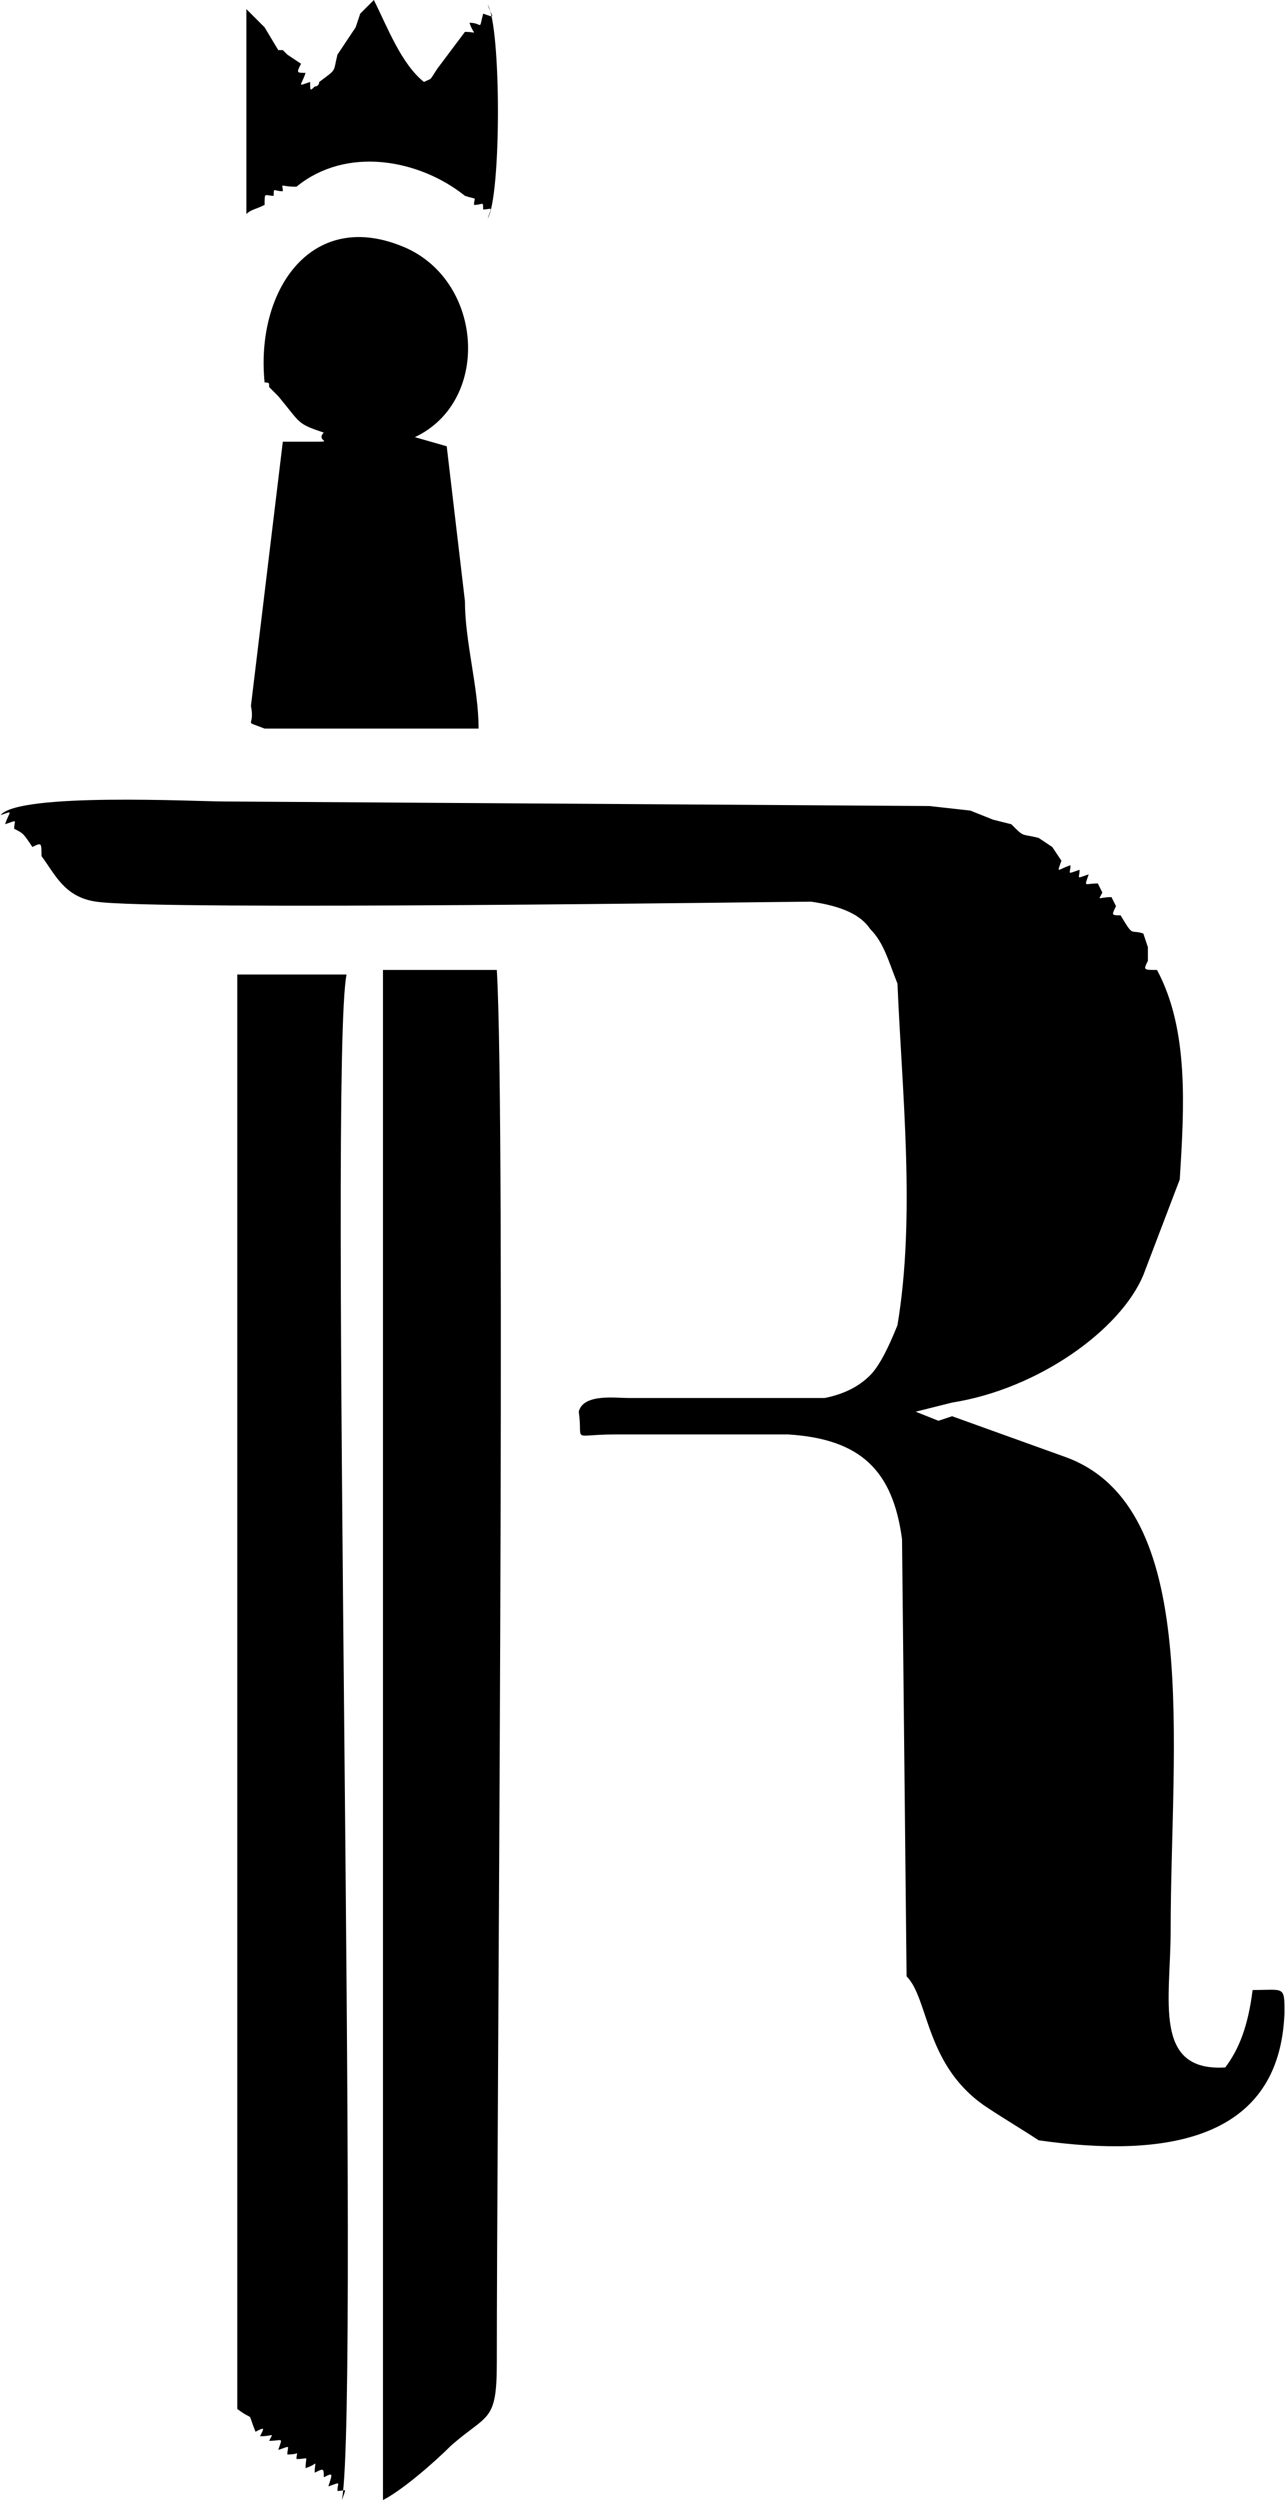
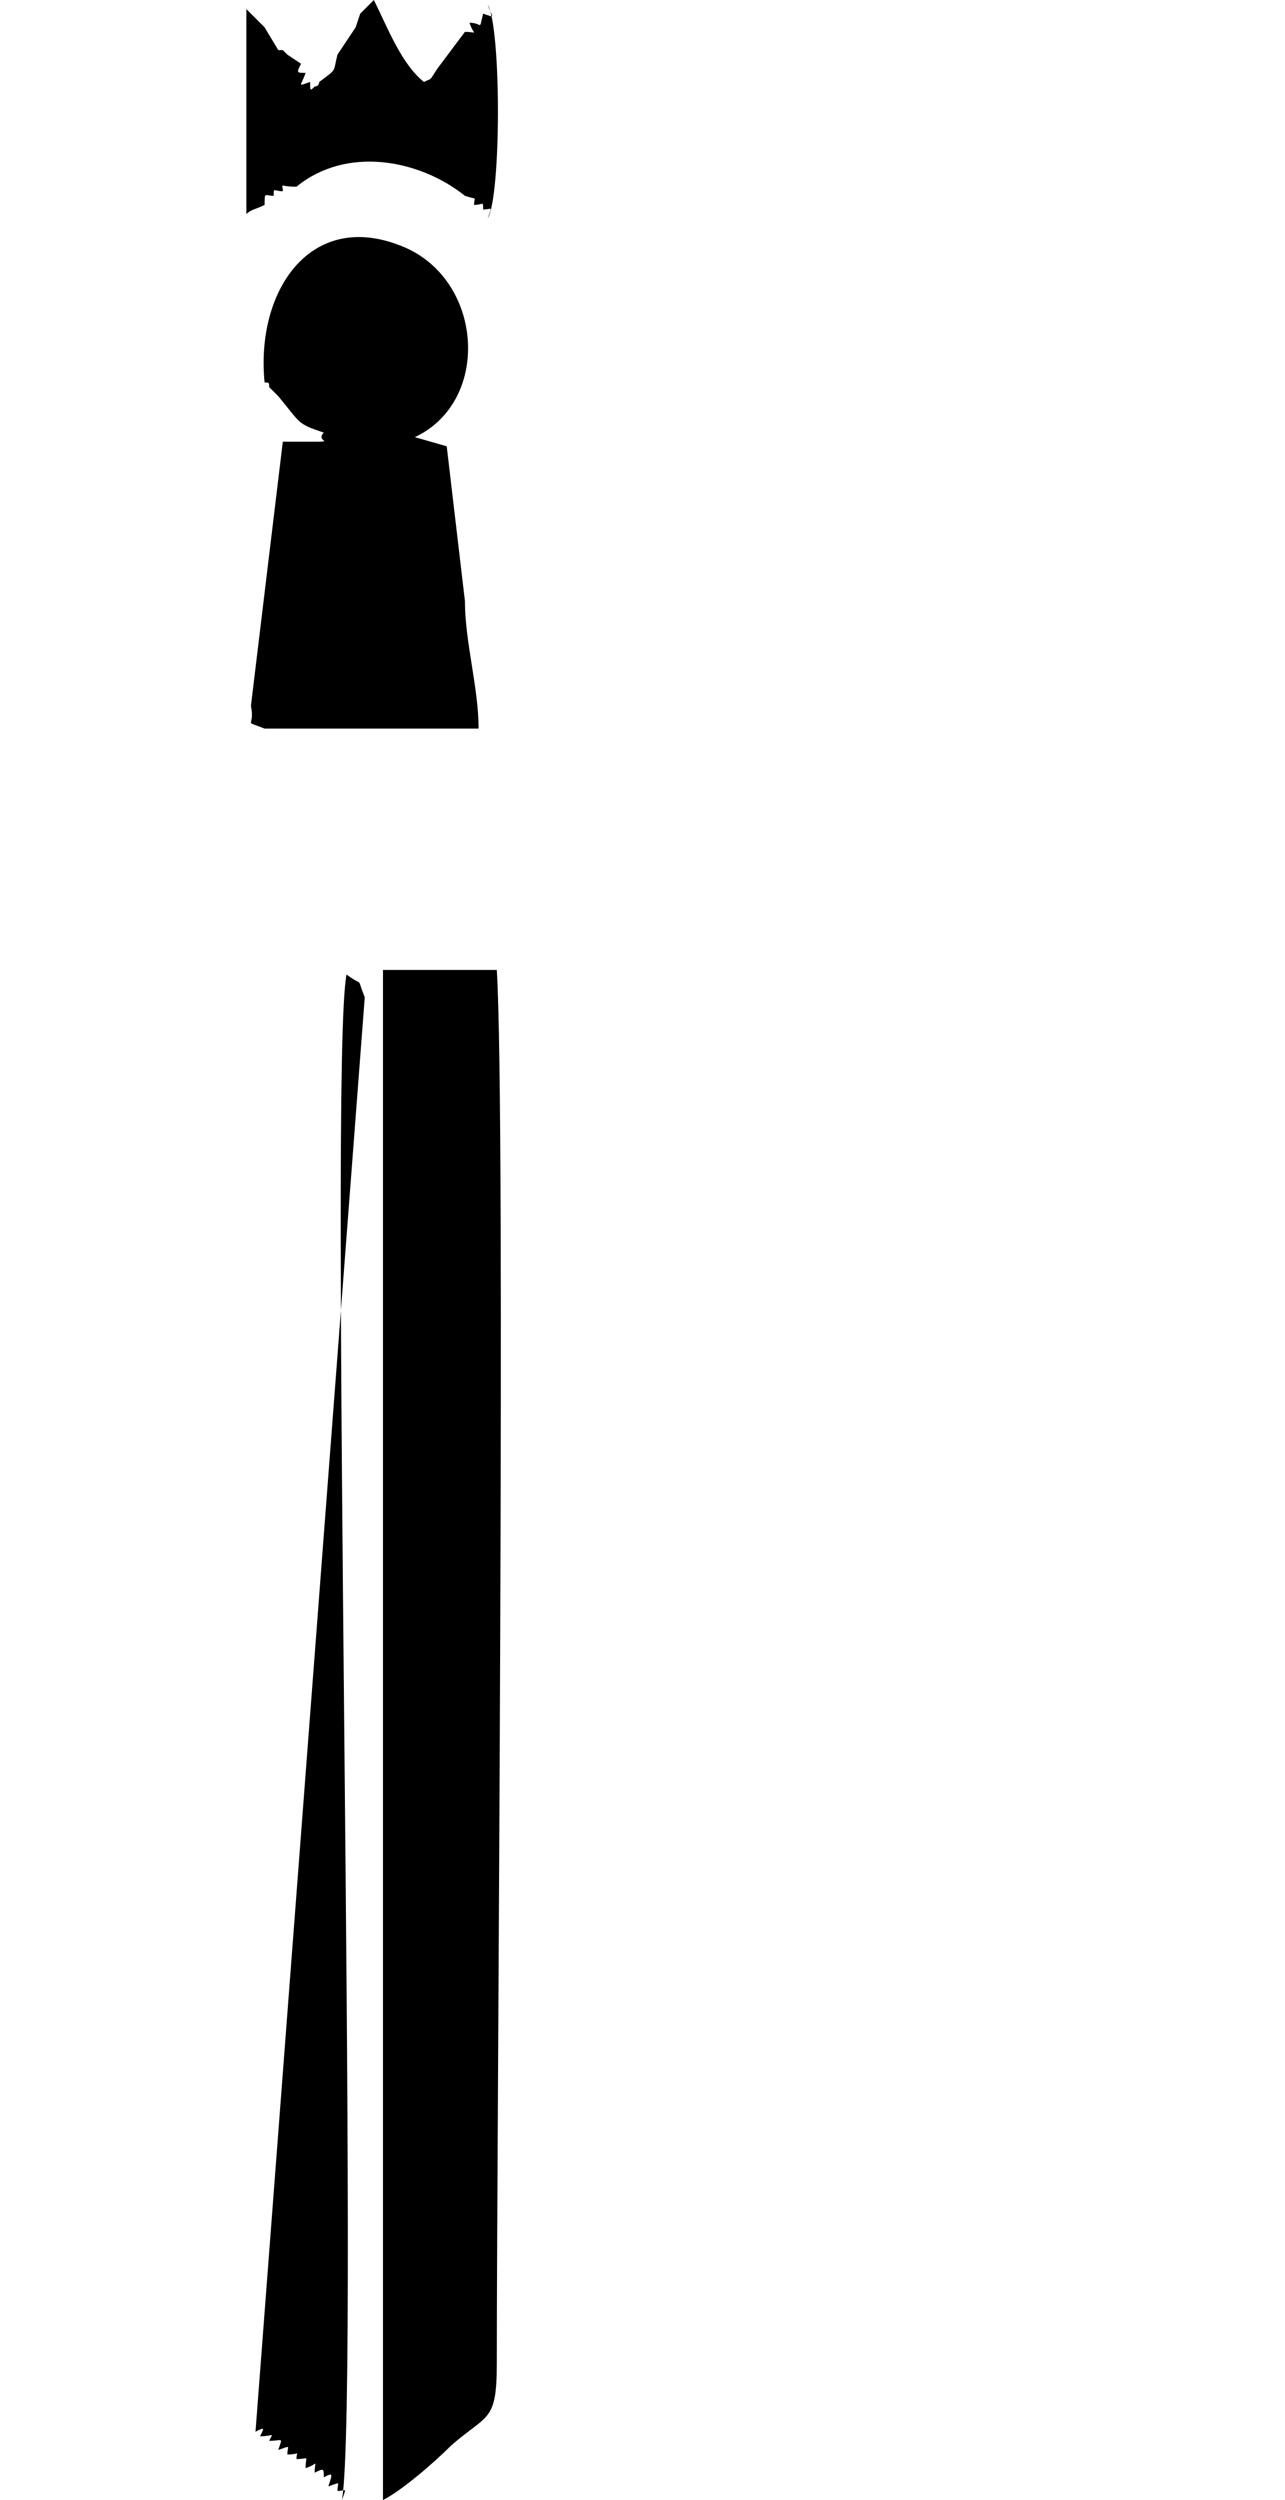
<svg xmlns="http://www.w3.org/2000/svg" xml:space="preserve" width="19.225mm" height="37.397mm" style="shape-rendering:geometricPrecision; text-rendering:geometricPrecision; image-rendering:optimizeQuality; fill-rule:evenodd; clip-rule:evenodd" viewBox="0 0 282 549">
  <defs>
    <style type="text/css"> .fil0 {fill:black} </style>
  </defs>
  <g id="Livello_x0020_1">
-     <path class="fil0" d="M1 181c3,-1 2,-1 2,1 2,1 2,1 4,4 2,-1 2,-1 2,2 3,4 5,9 12,10 13,2 152,0 157,0 7,1 11,3 13,6 3,3 4,7 6,12 1,24 4,51 0,75 -2,5 -4,9 -6,11 -2,2 -5,4 -10,5 -10,0 -19,0 -28,0 -5,0 -10,0 -15,0 -3,0 -10,-1 -11,3 1,7 -2,5 8,5l38 0c16,1 23,8 25,23l1 96c5,5 4,20 18,29 3,2 8,5 11,7 28,4 53,0 54,-28 0,-6 0,-5 -7,-5 -1,8 -3,13 -6,17 -16,1 -12,-15 -12,-30 0,-41 7,-93 -23,-104l-25 -9 -3 1 -5 -2 8 -2c19,-3 37,-16 42,-28l8 -21c1,-16 2,-33 -5,-46 -3,0 -3,0 -2,-2l0 -3 -1 -3c-3,-1 -2,1 -5,-4 -2,0 -2,0 -1,-2l-1 -2c-3,0 -3,1 -2,-1l-1 -2c-3,0 -3,1 -2,-2 -3,1 -2,1 -2,-1 -3,1 -2,1 -2,-1 -3,1 -3,2 -2,-1l-2 -3 -3 -2c-4,-1 -3,0 -6,-3l-4 -1 -5 -2 -9 -1 -155 -1c-6,0 -45,-2 -49,3 3,-1 2,-1 1,2z" />
    <path class="fil0" d="M84 549c4,-2 11,-8 15,-12 8,-7 10,-5 10,-18 0,-52 2,-273 0,-306l-25 0 0 336z" />
-     <path class="fil0" d="M56 534c2,-1 2,-1 1,1 3,0 3,-1 2,1 3,0 3,-1 2,2 3,-1 2,-1 2,1 3,0 2,-1 2,1 3,0 2,-1 2,2 3,-1 2,-2 2,1 2,-1 2,-1 2,1 2,-1 2,-1 1,2 3,-1 2,-1 2,1 2,0 2,-1 1,2l0 0c4,-24 -3,-315 1,-335l-24 0 0 315c4,3 2,0 4,5z" />
+     <path class="fil0" d="M56 534c2,-1 2,-1 1,1 3,0 3,-1 2,1 3,0 3,-1 2,2 3,-1 2,-1 2,1 3,0 2,-1 2,1 3,0 2,-1 2,2 3,-1 2,-2 2,1 2,-1 2,-1 2,1 2,-1 2,-1 1,2 3,-1 2,-1 2,1 2,0 2,-1 1,2l0 0c4,-24 -3,-315 1,-335c4,3 2,0 4,5z" />
    <path class="fil0" d="M58 84c1,0 1,0 1,1l2 2c5,6 4,6 10,8 -2,2 3,2 -3,2l-6 0 -7 58c1,5 -2,3 3,5l47 0c0,-9 -3,-19 -3,-28l-4 -34 -7 -2c17,-8 15,-35 -3,-42 -20,-8 -32,10 -30,30z" />
    <path class="fil0" d="M79 3l-1 3 -2 3 -2 3c-1,4 0,3 -4,6 0,0 0,0 0,0 0,0 0,1 -1,1 -1,1 -1,1 -1,-1 -3,1 -2,1 -1,-2 -2,0 -2,0 -1,-2l-3 -2c0,0 -1,-1 -1,-1 0,0 0,0 -1,0l-3 -5 -4 -4 0 45c1,-1 2,-1 4,-2 0,-3 0,-2 2,-2 0,-2 0,-1 2,-1 0,-2 -1,-1 3,-1 11,-9 27,-6 37,2 3,1 2,0 2,2 2,0 2,-1 2,1 2,0 2,-1 1,2 3,-5 3,-42 0,-47 1,3 2,3 -1,2 -1,4 0,2 -3,2 1,3 2,2 -1,2l-6 8c-2,3 -1,2 -3,3 -5,-4 -8,-12 -11,-18l-3 3z" />
  </g>
</svg>